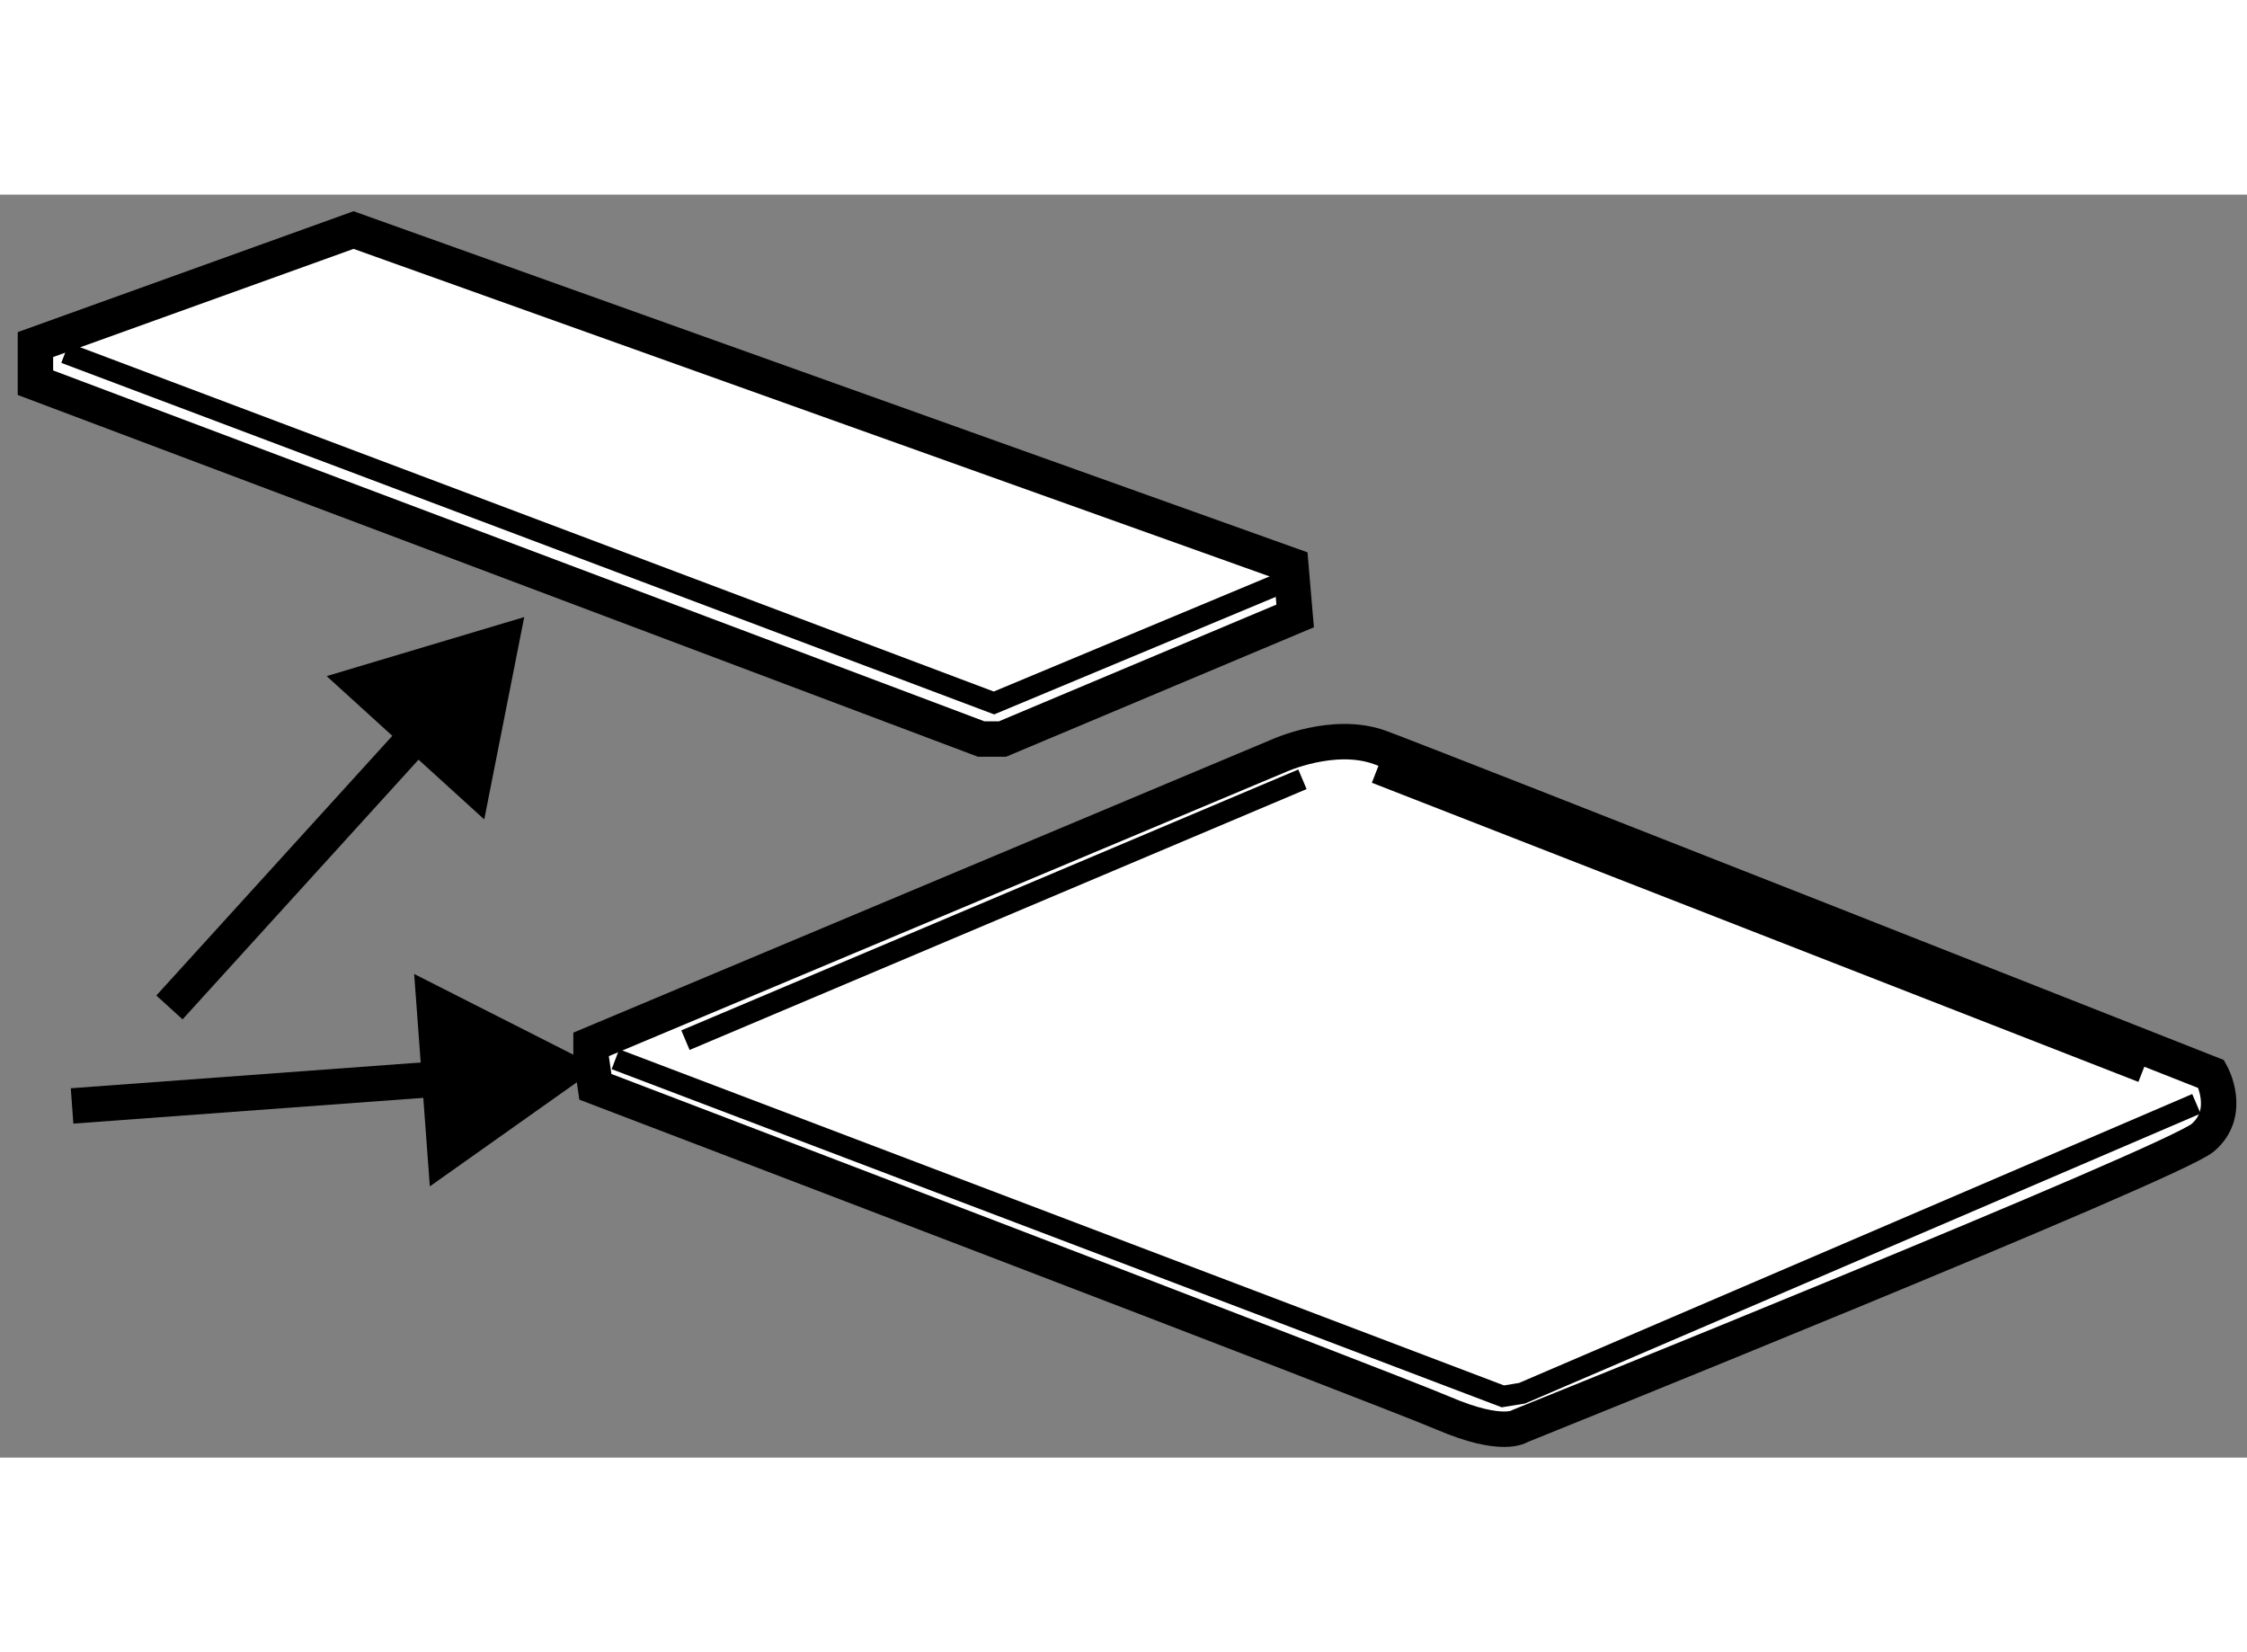
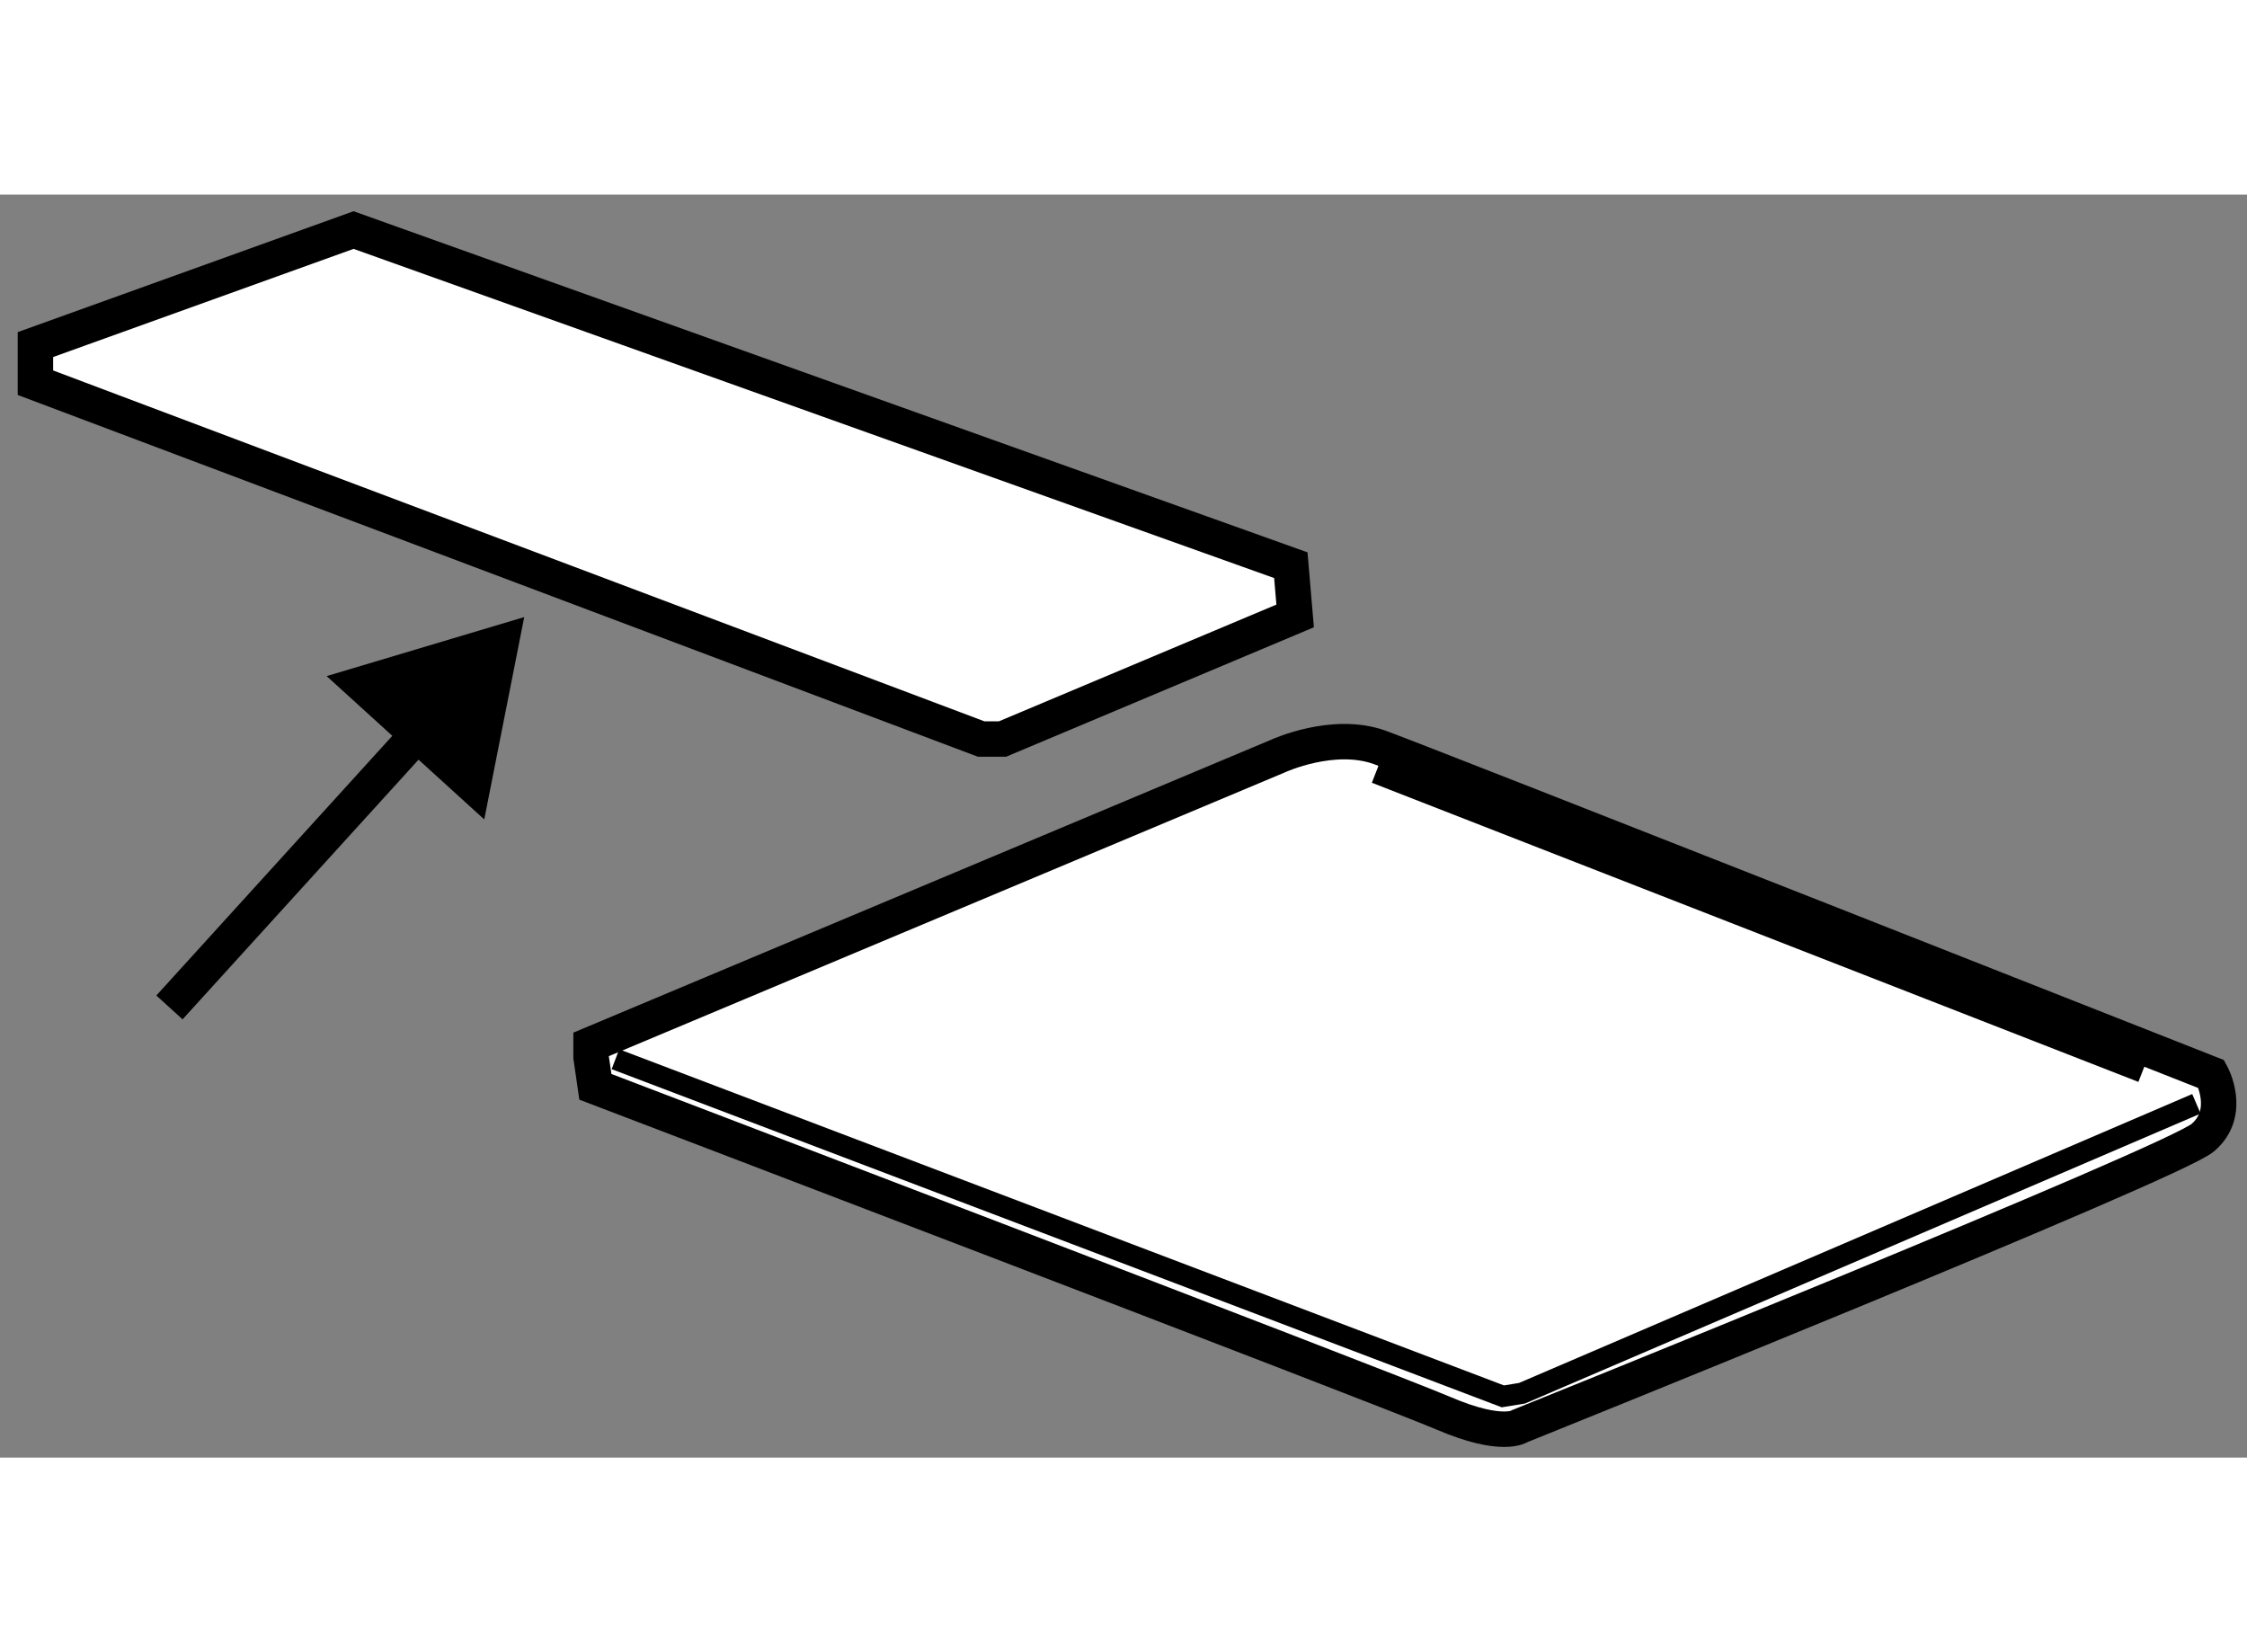
<svg xmlns="http://www.w3.org/2000/svg" version="1.1" x="0px" y="0px" width="244.8px" height="180px" viewBox="112.941 70.874 31.706 17.821" enable-background="new 0 0 244.8 180" xml:space="preserve">
  <rect x="112.941" y="70.874" width="31.706" height="17.821" fill="#808080" stroke="none" />
  <g>
    <path fill="#FFFFFF" stroke="#000000" stroke-width="0.5" d="M121.281,82.865l9.696-4.07c0,0,0.777-0.359,1.436-0.12    c0.659,0.24,11.731,4.609,11.731,4.609s0.299,0.538-0.12,0.896c-0.419,0.359-9.636,4.07-9.636,4.07s-0.24,0.179-1.078-0.18    s-11.968-4.607-11.968-4.607l-0.061-0.42V82.865z" />
    <polyline fill="none" stroke="#000000" stroke-width="0.3" points="121.625,83.074 134.147,87.831 134.417,87.787 143.933,83.703       " />
    <line fill="none" stroke="#000000" stroke-width="0.3" x1="132.353" y1="79.033" x2="143.169" y2="83.254" />
-     <line fill="none" stroke="#000000" stroke-width="0.3" x1="122.613" y1="82.805" x2="131.319" y2="79.124" />
  </g>
  <g>
    <polygon fill="#FFFFFF" stroke="#000000" stroke-width="0.5" points="113.441,73.528 126.786,78.556 127.086,78.556     131.216,76.819 131.155,76.103 117.93,71.374 113.441,72.99   " />
-     <polyline fill="none" stroke="#000000" stroke-width="0.3" points="113.859,73.108 126.966,78.047 131.051,76.342   " />
  </g>
  <g>
-     <line fill="none" stroke="#000000" stroke-width="0.5" x1="120.042" y1="83.285" x2="113.958" y2="83.733" />
-     <polygon points="119.006,84.868 121.38,83.187 118.785,81.871   " />
    <line fill="none" stroke="#000000" stroke-width="0.5" x1="119.435" y1="77.828" x2="115.332" y2="82.343" />
    <polygon points="119.774,79.69 120.338,76.835 117.55,77.668   " />
  </g>
</svg>